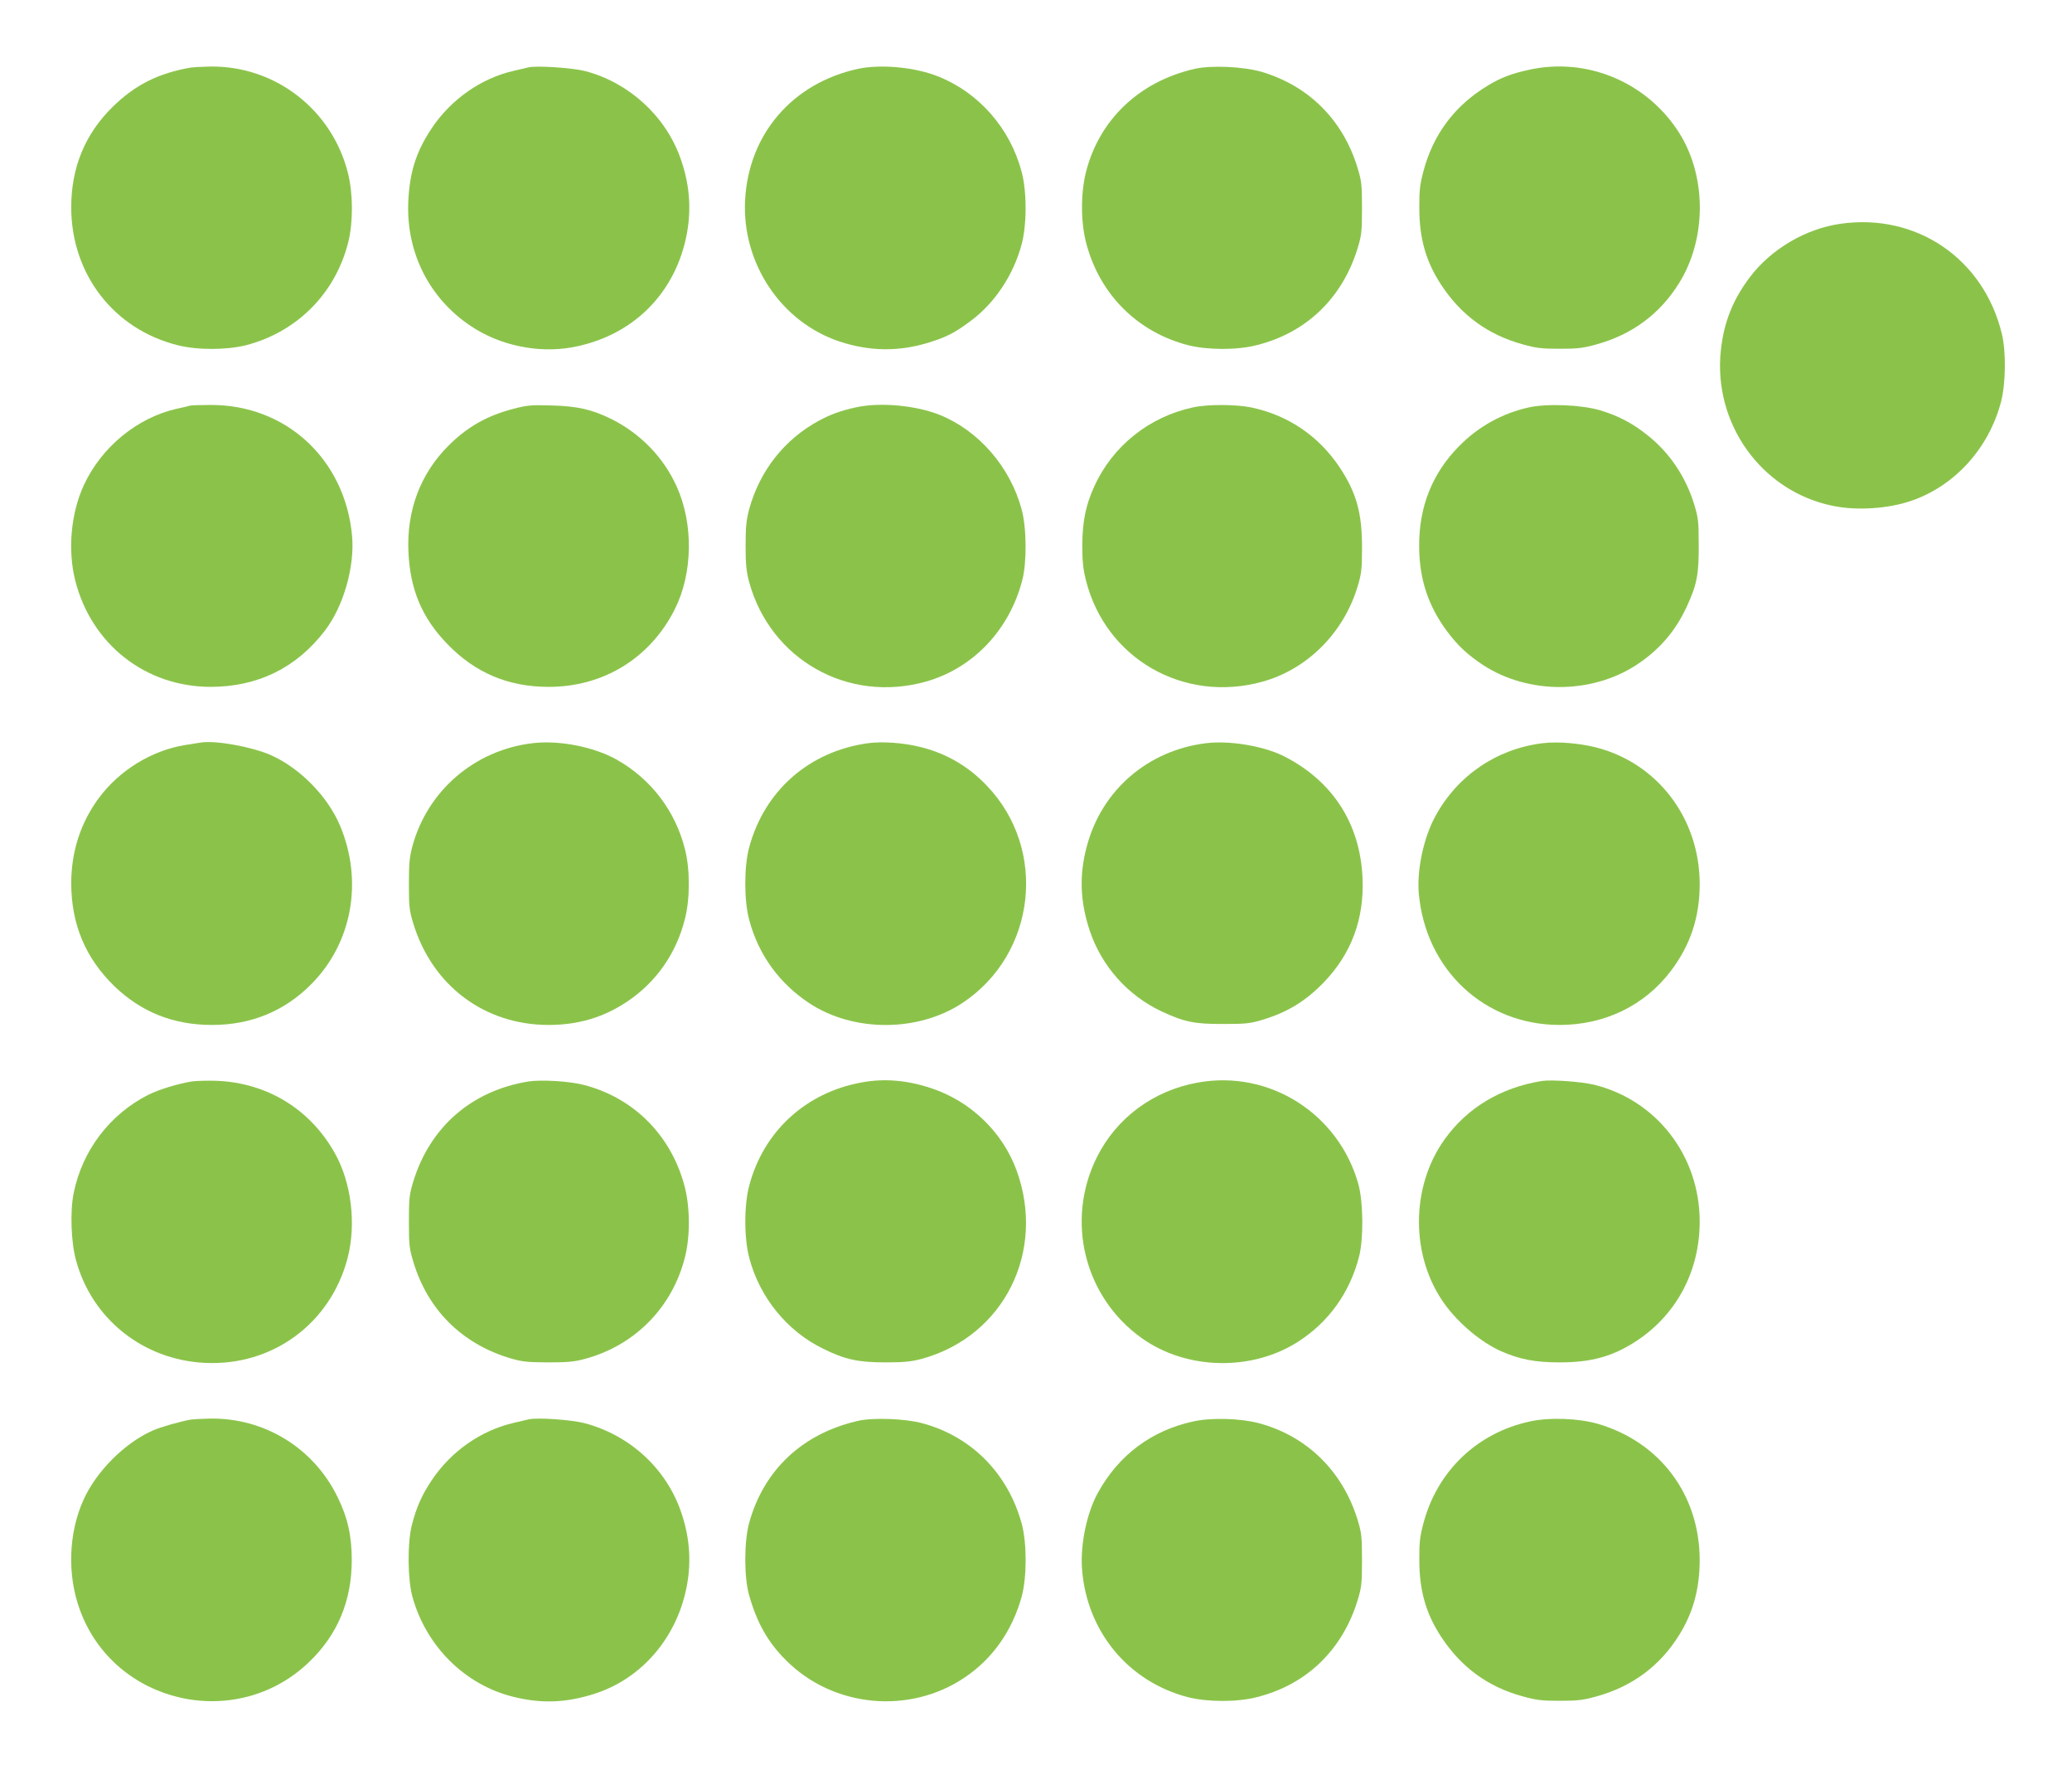
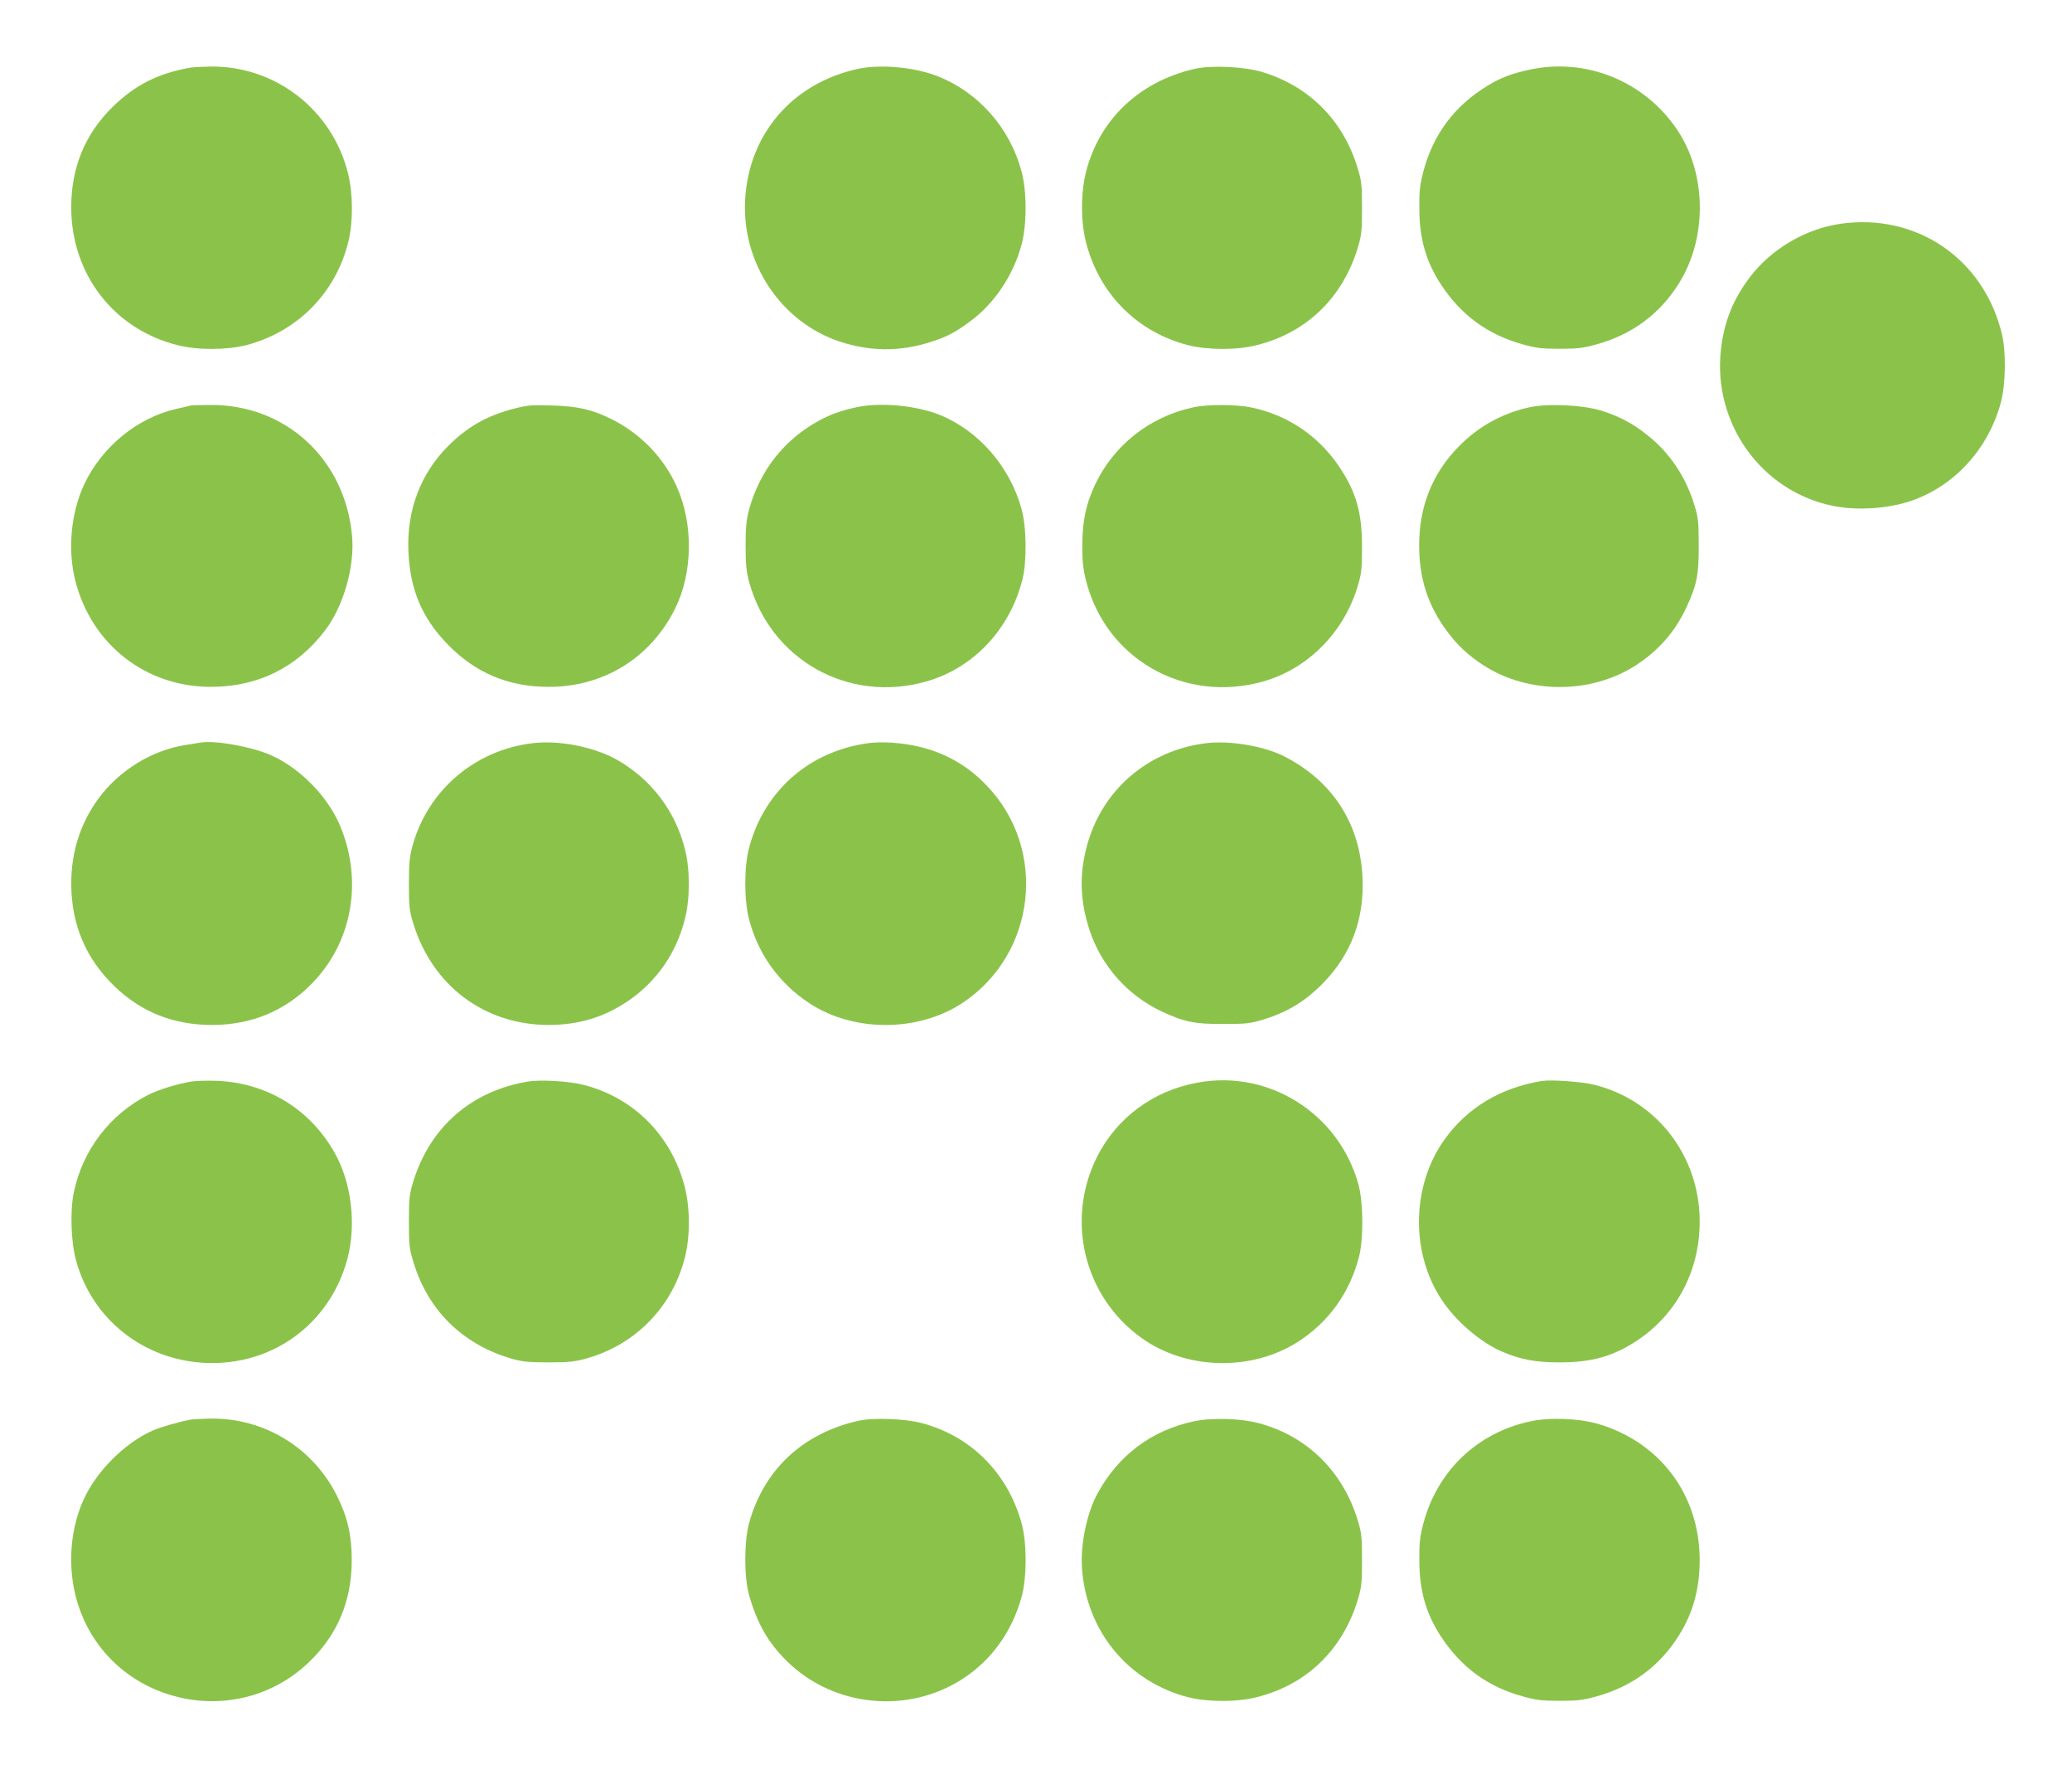
<svg xmlns="http://www.w3.org/2000/svg" version="1.0" width="1280pt" height="1090pt" viewBox="0 0 1280 1090" preserveAspectRatio="xMidYMid meet">
  <g transform="translate(0,1090) scale(0.1,-0.1)" fill="#8bc34a" stroke="none">
    <path d="M1180 10483 c-202 -35 -345 -107 -483 -242 -171 -167 -257 -375 -257 -621 0 -413 263 -754 658 -852 121 -31 303 -30 422 0 316 82 554 322 632 639 30 122 29 294 -1 418 -96 395 -449 670 -853 664 -51 -1 -104 -4 -118 -6z" />
-     <path d="M3265 10484 c-11 -3 -51 -12 -90 -21 -203 -46 -391 -178 -510 -358 -96 -145 -135 -271 -143 -455 -12 -312 131 -594 387 -764 178 -119 411 -168 619 -132 380 66 651 337 717 713 27 155 13 307 -44 463 -94 258 -319 461 -586 531 -77 20 -301 35 -350 23z" />
    <path d="M5301 10475 c-405 -88 -676 -402 -698 -810 -21 -390 222 -754 583 -874 187 -62 369 -64 557 -5 107 34 156 59 255 133 148 110 263 284 313 471 33 121 33 329 0 450 -71 267 -262 486 -513 587 -143 58 -355 78 -497 48z" />
    <path d="M7381 10475 c-343 -78 -591 -314 -673 -640 -33 -135 -32 -316 5 -447 85 -311 317 -540 627 -620 119 -30 301 -31 422 0 307 76 530 290 625 599 24 80 27 103 27 248 0 146 -3 168 -28 250 -90 294 -300 504 -591 591 -113 33 -311 42 -414 19z" />
    <path d="M9450 10470 c-108 -23 -180 -50 -258 -98 -205 -123 -339 -302 -399 -531 -21 -80 -26 -118 -25 -226 0 -186 40 -328 133 -471 124 -190 291 -312 507 -371 82 -23 117 -27 227 -27 110 0 145 4 227 27 219 60 393 188 511 379 175 281 170 678 -13 948 -202 299 -561 445 -910 370z" />
    <path d="M11370 9518 c-216 -31 -429 -156 -561 -331 -104 -138 -159 -276 -178 -448 -50 -454 250 -873 691 -963 149 -31 344 -18 488 32 268 93 477 325 552 612 29 112 31 310 5 417 -112 465 -527 748 -997 681z" />
    <path d="M1175 8395 c-5 -2 -44 -11 -85 -20 -242 -55 -462 -235 -571 -469 -81 -174 -102 -402 -54 -592 100 -393 433 -655 835 -656 292 0 531 117 707 347 115 150 185 395 168 585 -43 474 -409 812 -876 809 -63 0 -118 -2 -124 -4z" />
    <path d="M3171 8375 c-165 -43 -287 -113 -404 -231 -170 -171 -255 -397 -244 -649 10 -237 84 -411 241 -573 171 -177 374 -263 621 -264 341 -2 632 177 784 480 111 221 116 527 11 758 -80 178 -222 325 -401 415 -121 60 -211 81 -374 85 -124 4 -150 1 -234 -21z" />
    <path d="M5291 8385 c-97 -21 -159 -44 -230 -82 -215 -116 -367 -309 -433 -548 -17 -65 -22 -107 -22 -225 0 -118 5 -160 22 -225 132 -479 610 -749 1090 -615 293 82 519 320 598 630 28 109 26 325 -5 435 -71 262 -264 484 -504 582 -146 59 -367 80 -516 48z" />
    <path d="M7370 8384 c-271 -58 -497 -239 -610 -488 -53 -116 -73 -217 -74 -361 0 -101 5 -149 22 -217 121 -485 604 -763 1091 -628 277 77 500 300 587 585 24 80 28 106 28 240 1 215 -34 342 -139 500 -130 194 -320 322 -547 369 -94 19 -268 20 -358 0z" />
    <path d="M9445 8384 c-164 -36 -313 -119 -430 -238 -167 -168 -250 -377 -248 -621 1 -201 55 -365 171 -522 67 -90 128 -147 225 -211 278 -180 666 -180 944 0 141 92 242 208 312 359 64 138 76 200 75 384 0 145 -3 169 -28 250 -52 170 -151 318 -287 426 -93 75 -181 121 -294 155 -115 34 -328 43 -440 18z" />
    <path d="M1240 6314 c-14 -2 -56 -9 -95 -15 -207 -33 -407 -156 -534 -327 -113 -153 -170 -329 -171 -525 0 -256 89 -467 270 -641 166 -158 363 -236 600 -236 242 0 450 86 615 254 251 254 319 635 176 976 -76 181 -248 357 -429 437 -116 51 -342 92 -432 77z" />
    <path d="M3289 6310 c-357 -43 -647 -292 -741 -635 -18 -67 -22 -106 -22 -235 0 -140 3 -164 27 -243 118 -386 442 -628 839 -627 182 1 335 46 482 144 180 120 305 299 358 514 31 122 31 303 0 425 -59 238 -210 436 -423 556 -141 79 -356 121 -520 101z" />
    <path d="M5362 6310 c-363 -50 -640 -293 -734 -644 -32 -118 -32 -327 0 -446 57 -216 187 -395 375 -518 274 -178 671 -176 943 4 455 302 528 948 150 1342 -116 122 -254 201 -416 240 -102 25 -232 34 -318 22z" />
    <path d="M7450 6310 c-358 -44 -643 -289 -735 -633 -49 -178 -43 -342 16 -522 73 -220 234 -402 444 -501 142 -66 205 -79 385 -78 138 0 164 3 243 27 153 47 262 114 374 229 171 177 252 393 240 648 -15 335 -186 598 -486 750 -126 63 -335 98 -481 80z" />
-     <path d="M9529 6310 c-283 -35 -526 -200 -662 -451 -73 -133 -115 -333 -102 -479 43 -471 407 -810 870 -810 278 0 526 120 688 335 120 159 177 331 177 535 0 406 -261 749 -644 845 -106 26 -234 36 -327 25z" />
    <path d="M1185 4221 c-87 -14 -204 -50 -268 -82 -238 -120 -409 -344 -462 -608 -23 -113 -16 -304 15 -416 99 -362 415 -613 795 -632 417 -21 776 242 882 646 55 211 24 468 -79 650 -152 271 -417 433 -728 446 -58 2 -127 0 -155 -4z" />
    <path d="M3265 4221 c-351 -57 -608 -280 -712 -618 -24 -80 -27 -103 -27 -248 0 -146 3 -168 28 -250 89 -294 298 -502 593 -592 78 -23 104 -26 238 -27 123 0 164 4 230 22 309 84 540 320 617 630 33 132 31 314 -5 444 -85 311 -316 540 -622 618 -89 23 -262 33 -340 21z" />
-     <path d="M5323 4215 c-344 -62 -605 -301 -694 -635 -33 -121 -33 -328 0 -450 64 -243 234 -452 457 -560 133 -66 216 -84 384 -84 118 0 160 5 225 22 506 139 768 661 585 1164 -87 237 -283 426 -526 507 -150 50 -291 62 -431 36z" />
    <path d="M7399 4214 c-274 -49 -502 -218 -623 -461 -195 -391 -78 -864 277 -1117 277 -198 682 -206 968 -21 189 122 318 303 375 525 28 111 26 335 -4 445 -121 437 -551 710 -993 629z" />
    <path d="M9525 4224 c-254 -41 -462 -166 -601 -361 -211 -294 -211 -724 0 -1016 87 -121 226 -237 349 -292 117 -51 211 -69 362 -69 200 0 333 38 483 138 243 164 382 430 382 732 0 405 -266 750 -653 845 -80 19 -262 32 -322 23z" />
    <path d="M1180 2133 c-68 -12 -187 -46 -237 -68 -174 -77 -351 -255 -429 -432 -91 -204 -99 -461 -21 -674 211 -583 965 -756 1415 -325 177 169 265 379 265 631 0 149 -25 263 -88 390 -147 302 -451 489 -787 484 -51 -1 -104 -4 -118 -6z" />
-     <path d="M3265 2134 c-11 -3 -51 -12 -90 -21 -206 -48 -390 -177 -510 -358 -60 -90 -93 -165 -121 -275 -28 -109 -26 -335 4 -442 84 -305 325 -544 622 -617 171 -43 323 -38 495 16 301 93 523 355 580 680 27 152 13 304 -41 455 -94 264 -317 466 -594 539 -82 21 -293 36 -345 23z" />
    <path d="M5301 2125 c-343 -78 -582 -302 -673 -630 -32 -117 -32 -337 0 -448 49 -171 116 -290 228 -401 291 -292 763 -337 1105 -105 172 116 293 289 351 500 32 120 32 328 0 448 -85 312 -312 541 -617 622 -105 28 -303 35 -394 14z" />
    <path d="M7370 2121 c-257 -56 -460 -208 -588 -441 -68 -123 -108 -316 -98 -465 27 -388 284 -701 656 -797 119 -30 301 -31 422 0 307 76 530 290 625 599 24 80 27 103 27 248 0 145 -3 168 -27 248 -93 303 -315 519 -612 598 -115 30 -293 35 -405 10z" />
    <path d="M9450 2121 c-326 -71 -572 -307 -657 -630 -21 -80 -26 -118 -25 -226 0 -186 40 -328 133 -471 125 -191 290 -312 507 -371 82 -23 117 -27 227 -27 110 0 145 4 227 27 219 60 393 188 511 379 87 139 127 287 127 465 -1 401 -244 726 -627 839 -121 35 -301 42 -423 15z" />
  </g>
</svg>